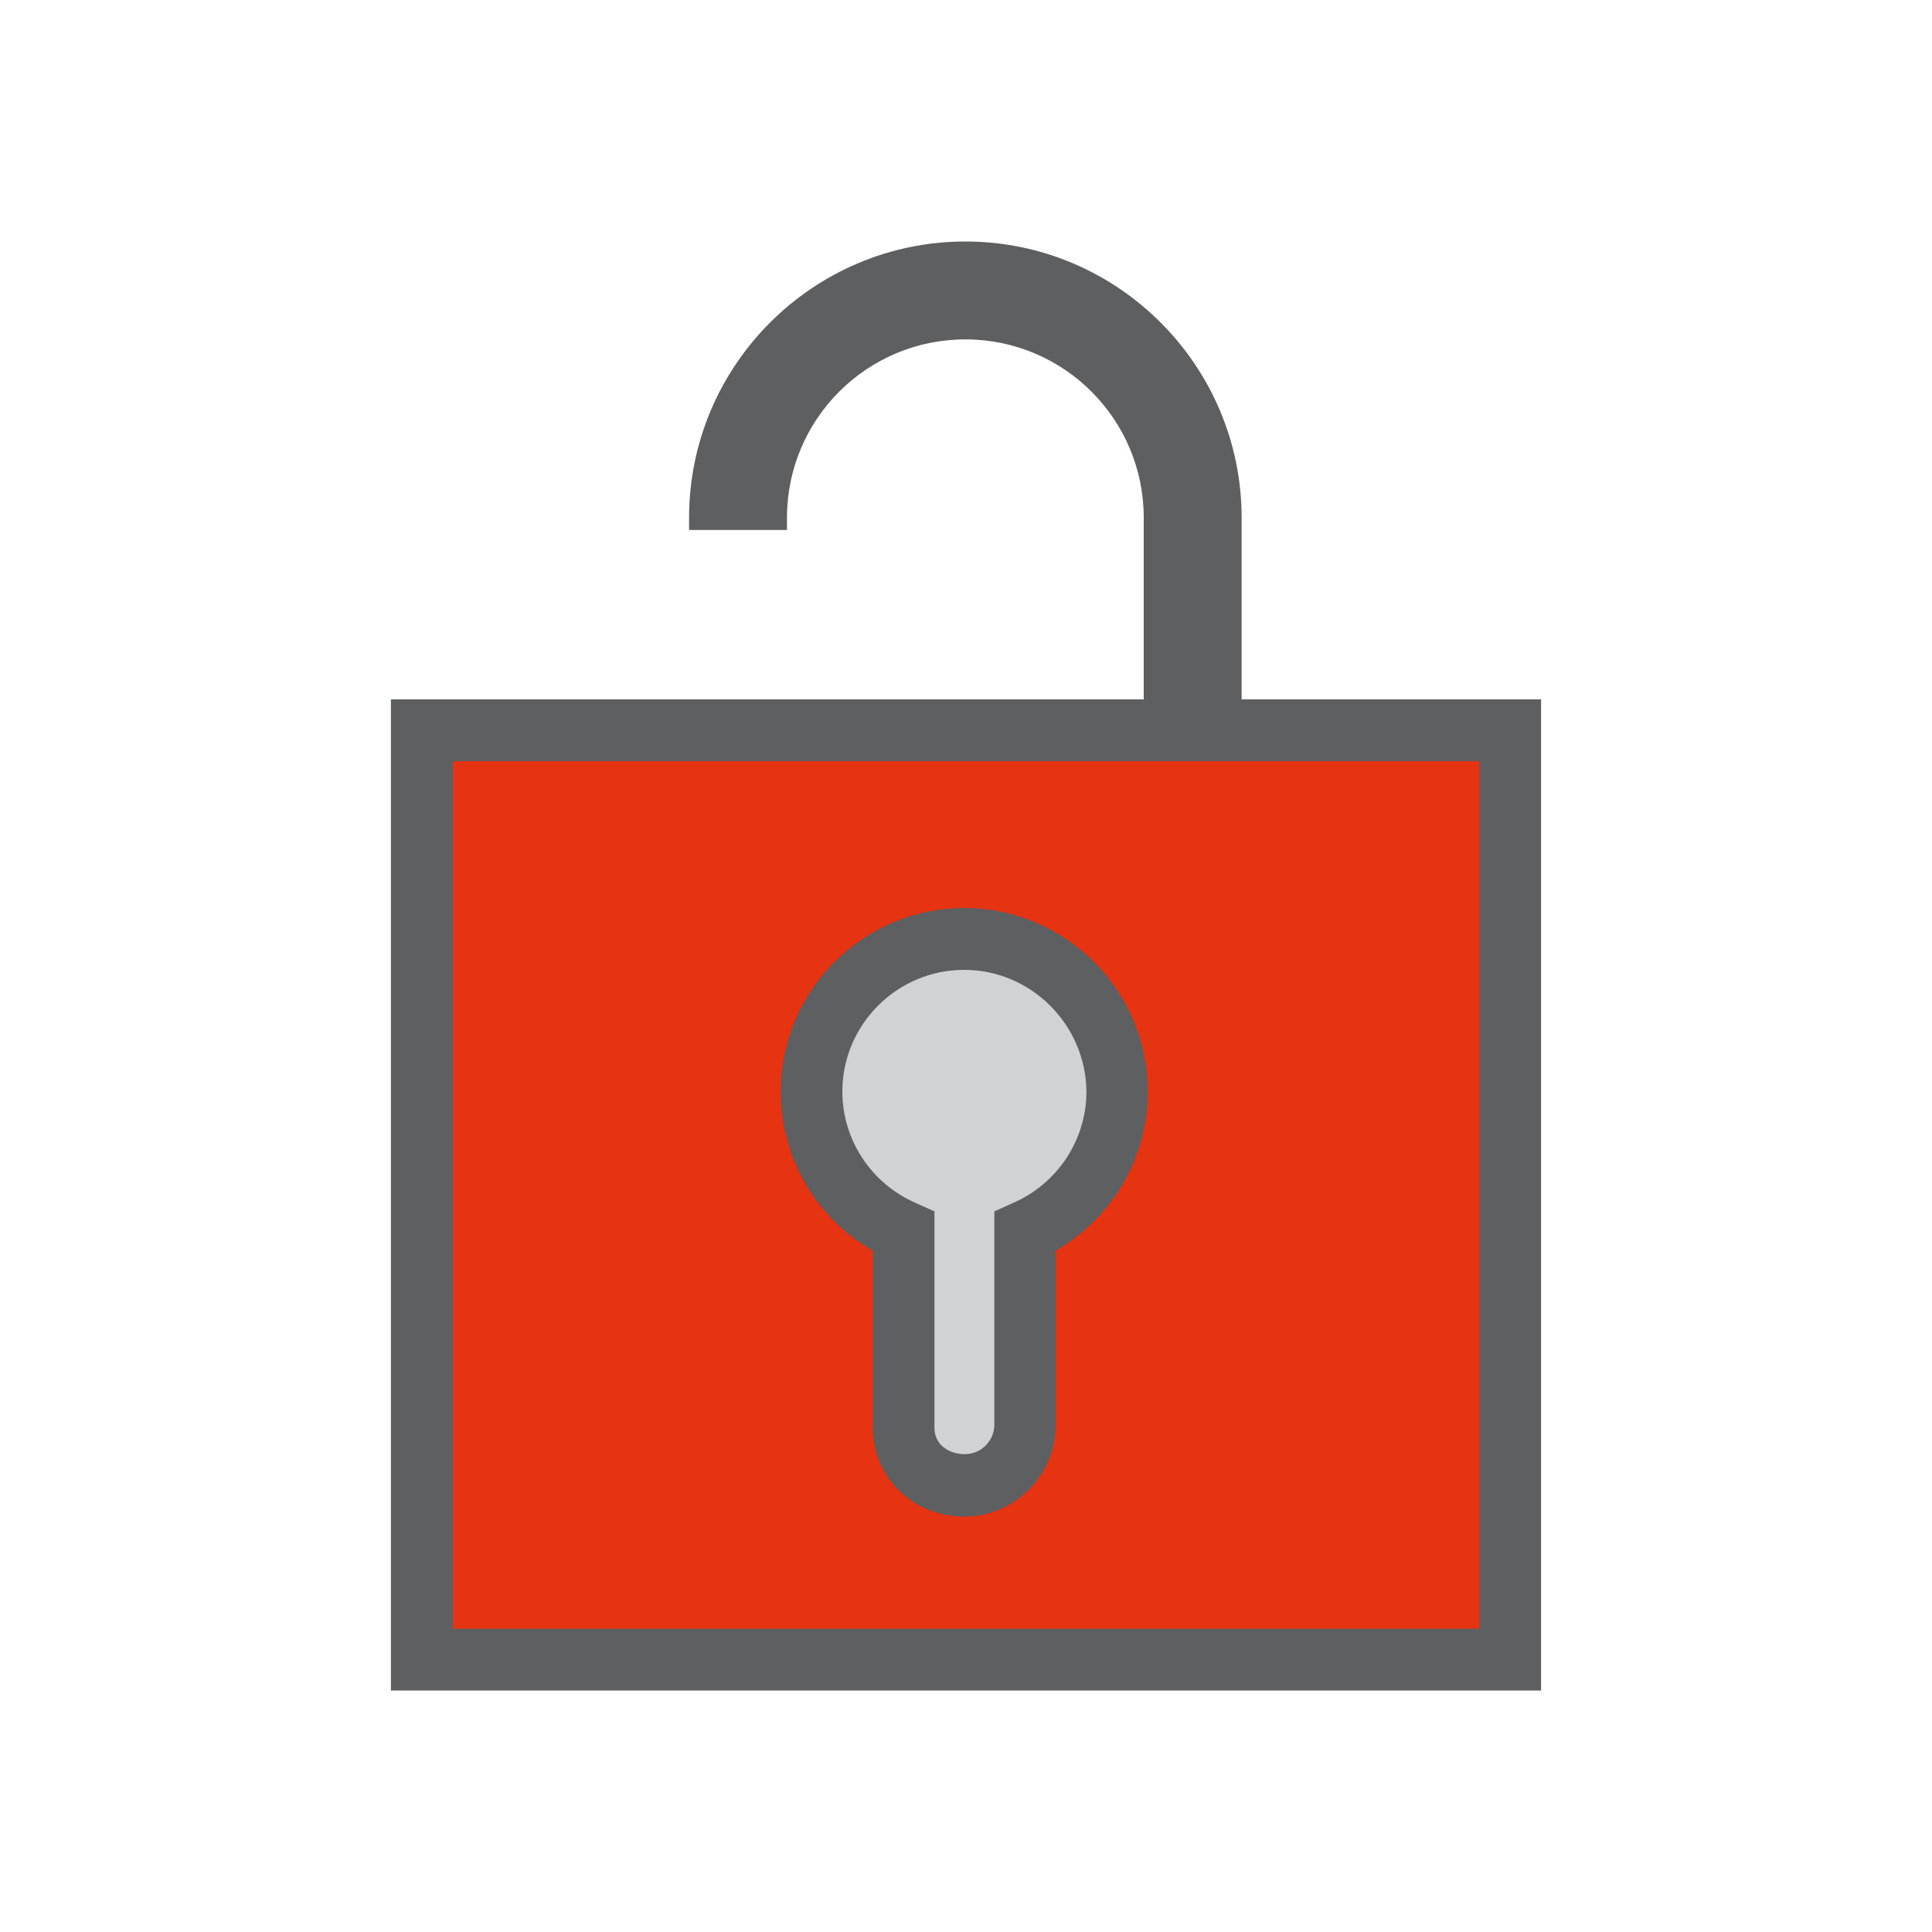
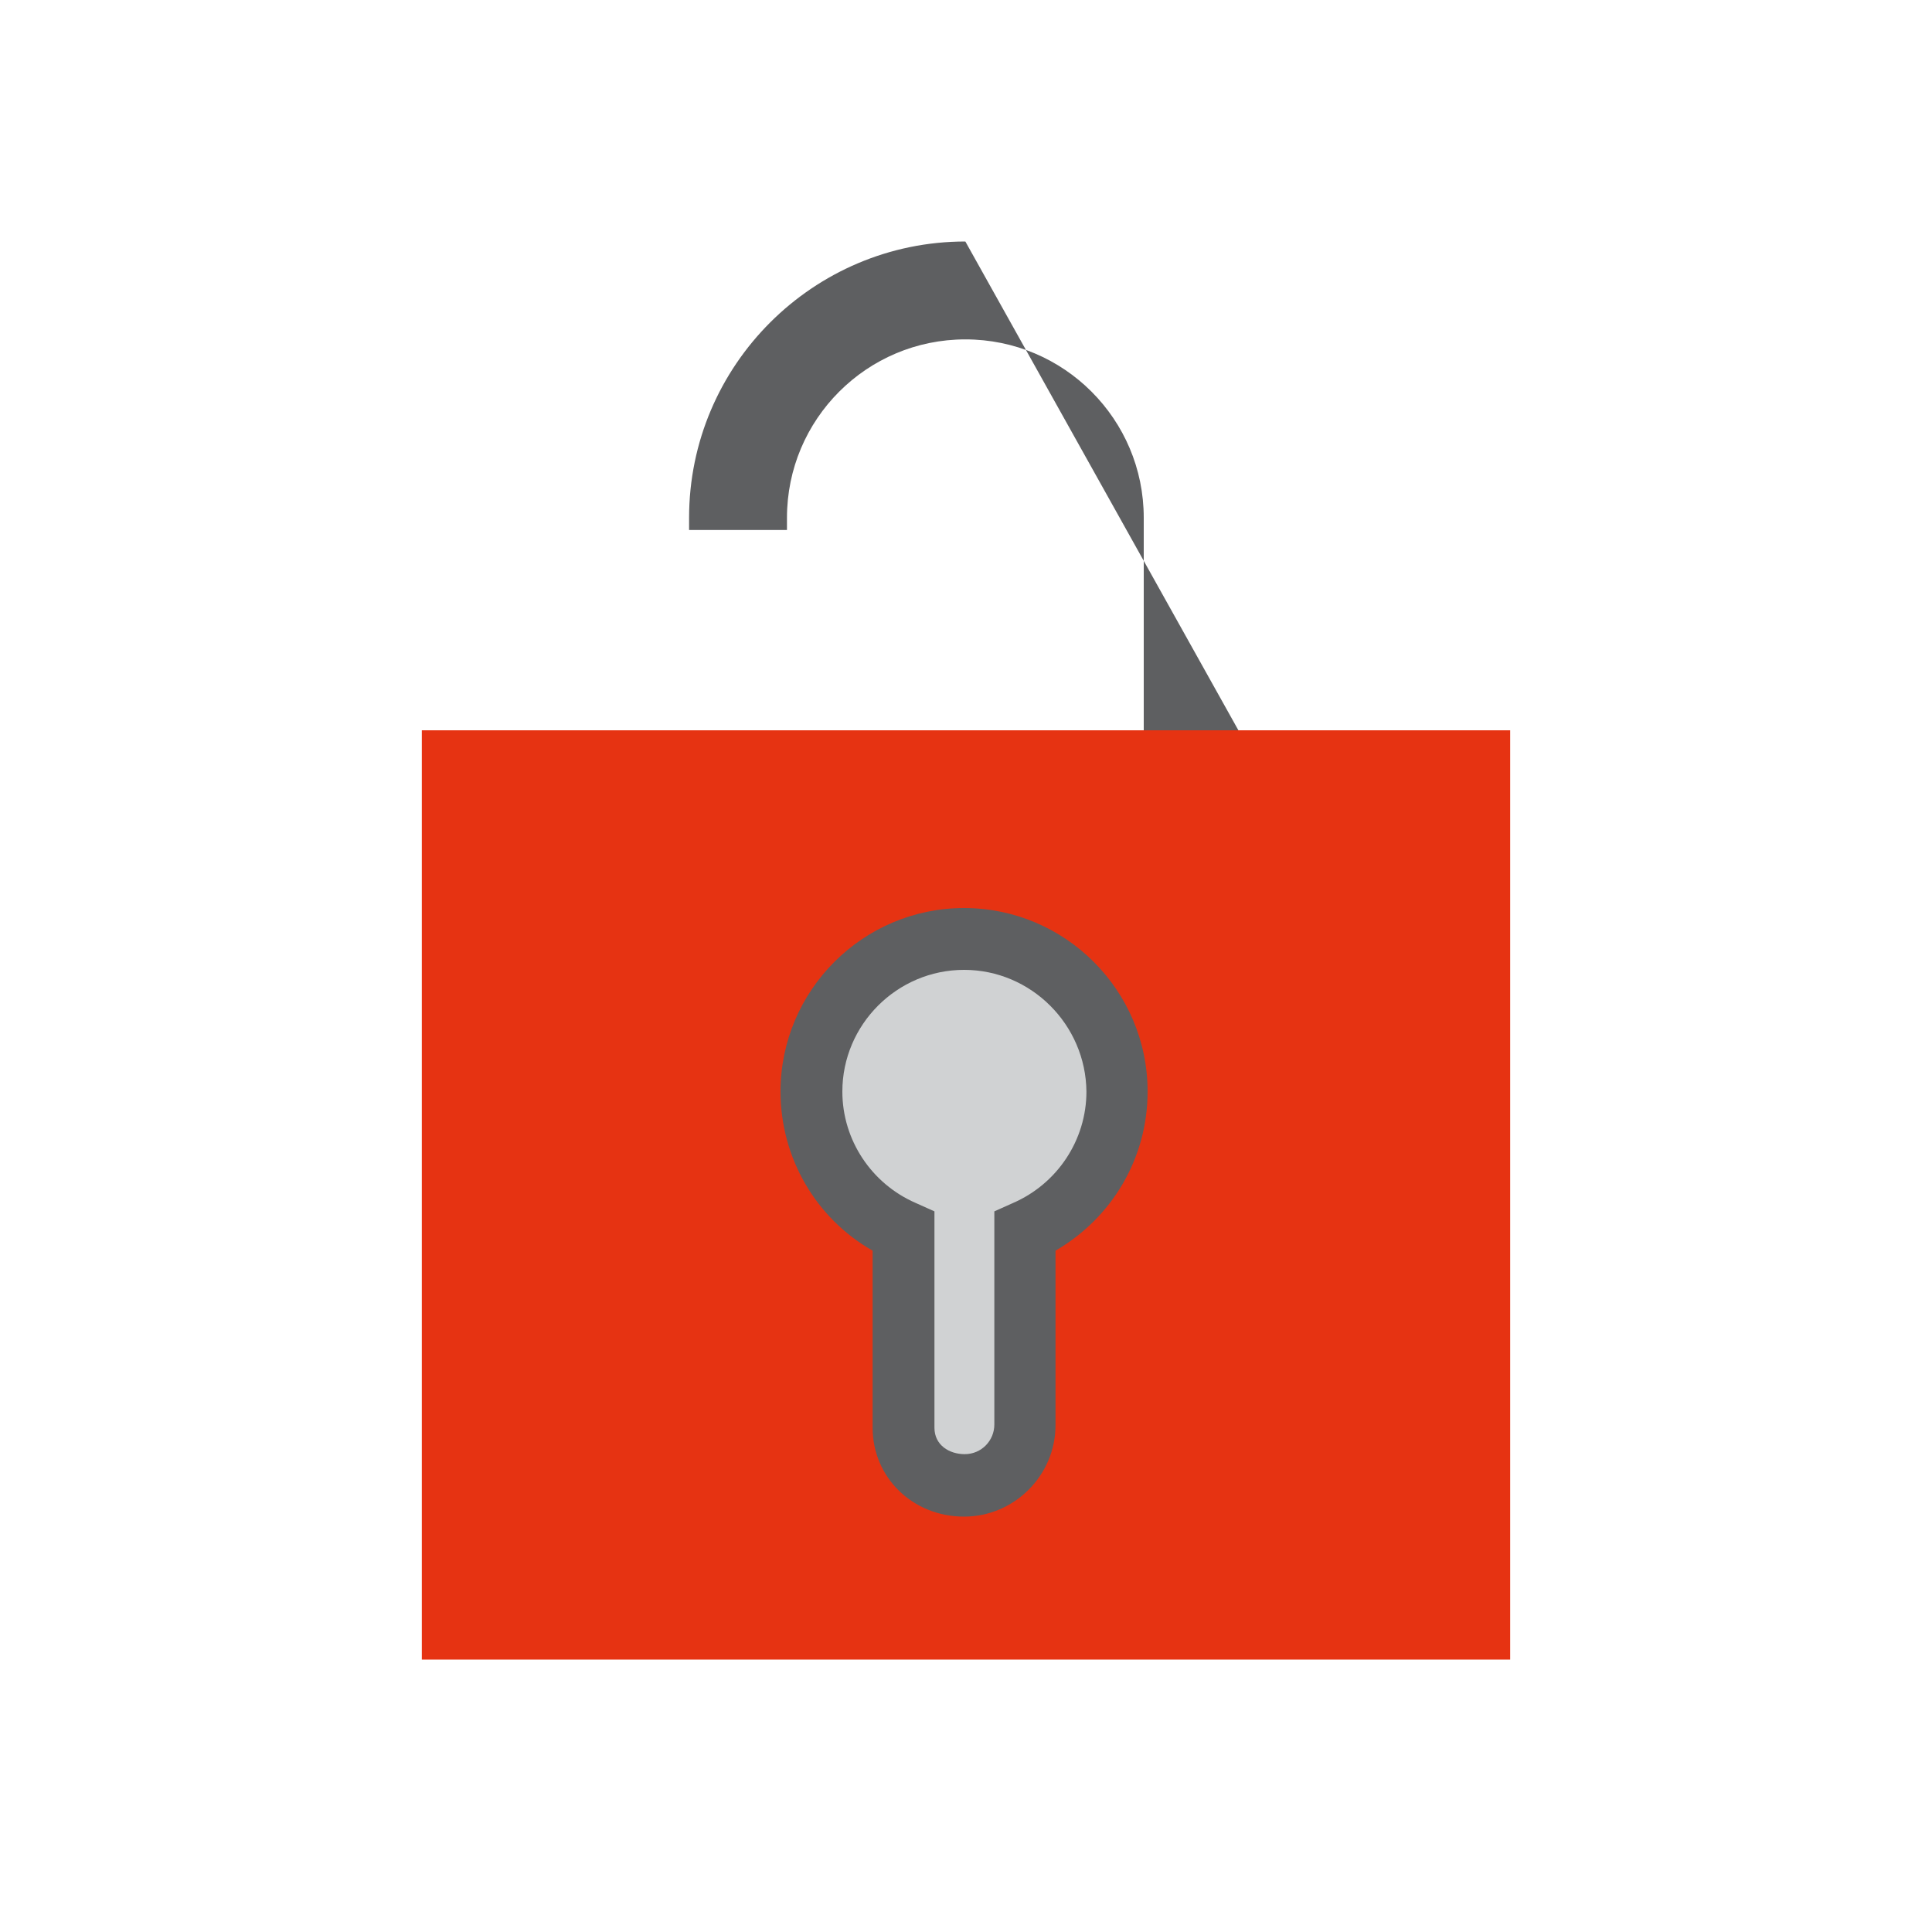
<svg xmlns="http://www.w3.org/2000/svg" version="1.1" id="Livello_1" x="0px" y="0px" viewBox="0 0 300 300" style="enable-background:new 0 0 300 300;" xml:space="preserve">
  <style type="text/css">
	.st0{fill:#5E5F61;}
	.st1{fill:#E63312;}
	.st2{fill:#D0D2D3;}
</style>
  <g>
    <g>
-       <path class="st0" d="M192.8,114.3h-15.2V80.4c0-15.3-12.4-27.7-27.7-27.7s-27.7,12.4-27.7,27.7v1.9H107v-1.9    c0-23.7,19.3-42.9,42.9-42.9c23.7,0,42.9,19.3,42.9,42.9L192.8,114.3L192.8,114.3z" />
+       <path class="st0" d="M192.8,114.3h-15.2V80.4c0-15.3-12.4-27.7-27.7-27.7s-27.7,12.4-27.7,27.7v1.9H107v-1.9    c0-23.7,19.3-42.9,42.9-42.9L192.8,114.3L192.8,114.3z" />
    </g>
    <g>
      <rect x="65.5" y="113.4" class="st1" width="169" height="144.3" />
    </g>
    <g>
-       <path class="st0" d="M239.3,262.5H60.7V108.6h178.6V262.5z M70.3,252.9h159.4V118.2H70.3V252.9z" />
-     </g>
+       </g>
    <g>
      <path class="st2" d="M173.4,169.5c0-13.1-10.6-23.7-23.7-23.7c-13.1,0-23.7,10.6-23.7,23.7c0,9.7,5.9,18.1,14.3,21.7v30v0.4    c0,5.2,4.2,9,9.4,9s9.4-4.2,9.4-9.4l0,0v-30C167.5,187.6,173.4,179.3,173.4,169.5" />
    </g>
    <g>
      <path class="st0" d="M149.7,235.5c-8,0-14.2-6.1-14.2-13.8v-0.5v-27c-8.8-5-14.3-14.4-14.3-24.7c0-15.7,12.8-28.5,28.5-28.5    s28.5,12.8,28.5,28.5c0,10.3-5.5,19.6-14.3,24.7v27.1C163.9,229.1,157.5,235.5,149.7,235.5z M149.7,150.6    c-10.4,0-18.9,8.5-18.9,18.9c0,7.5,4.5,14.3,11.4,17.3l2.9,1.3v33.6c0,2.7,2.3,4.1,4.7,4.1c2.6,0,4.6-2.1,4.6-4.6v-33.1l2.9-1.3    c6.9-3,11.4-9.8,11.4-17.3C168.6,159.1,160.1,150.6,149.7,150.6z" />
    </g>
  </g>
</svg>